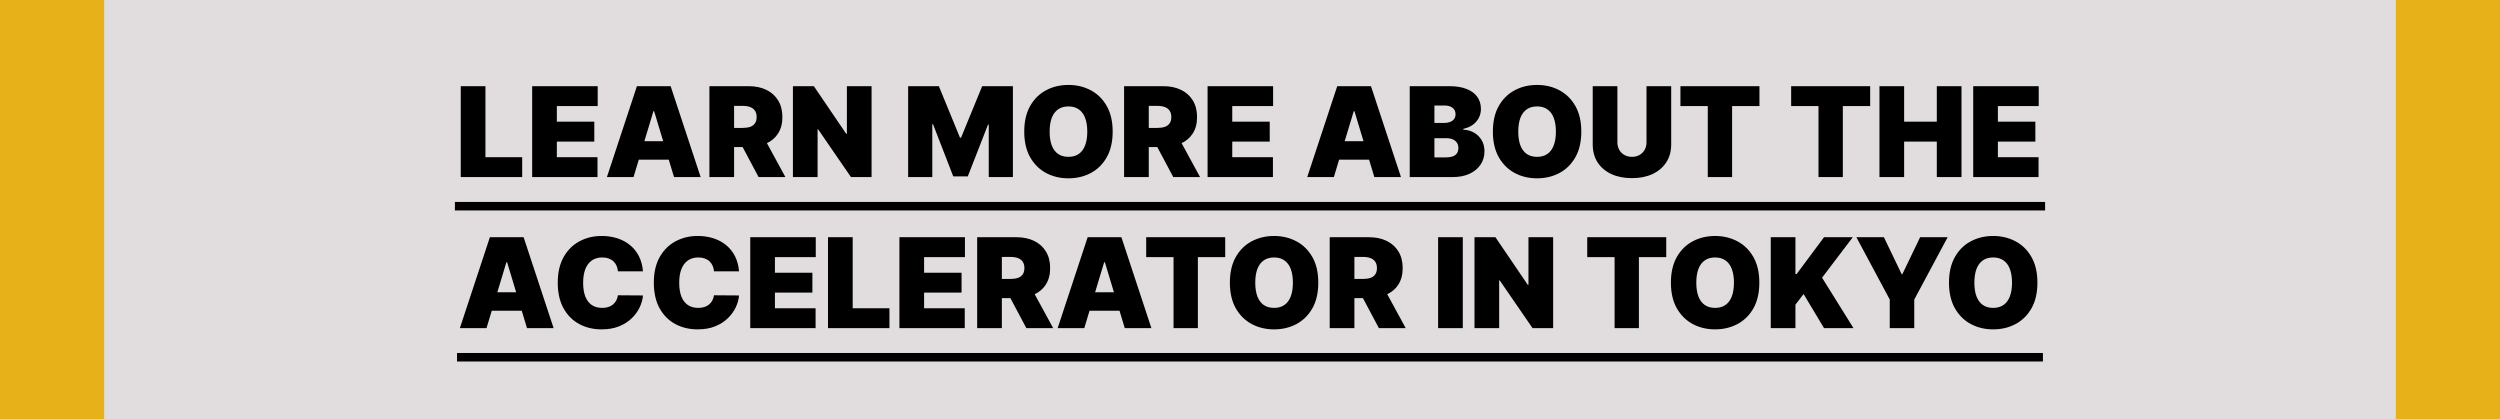
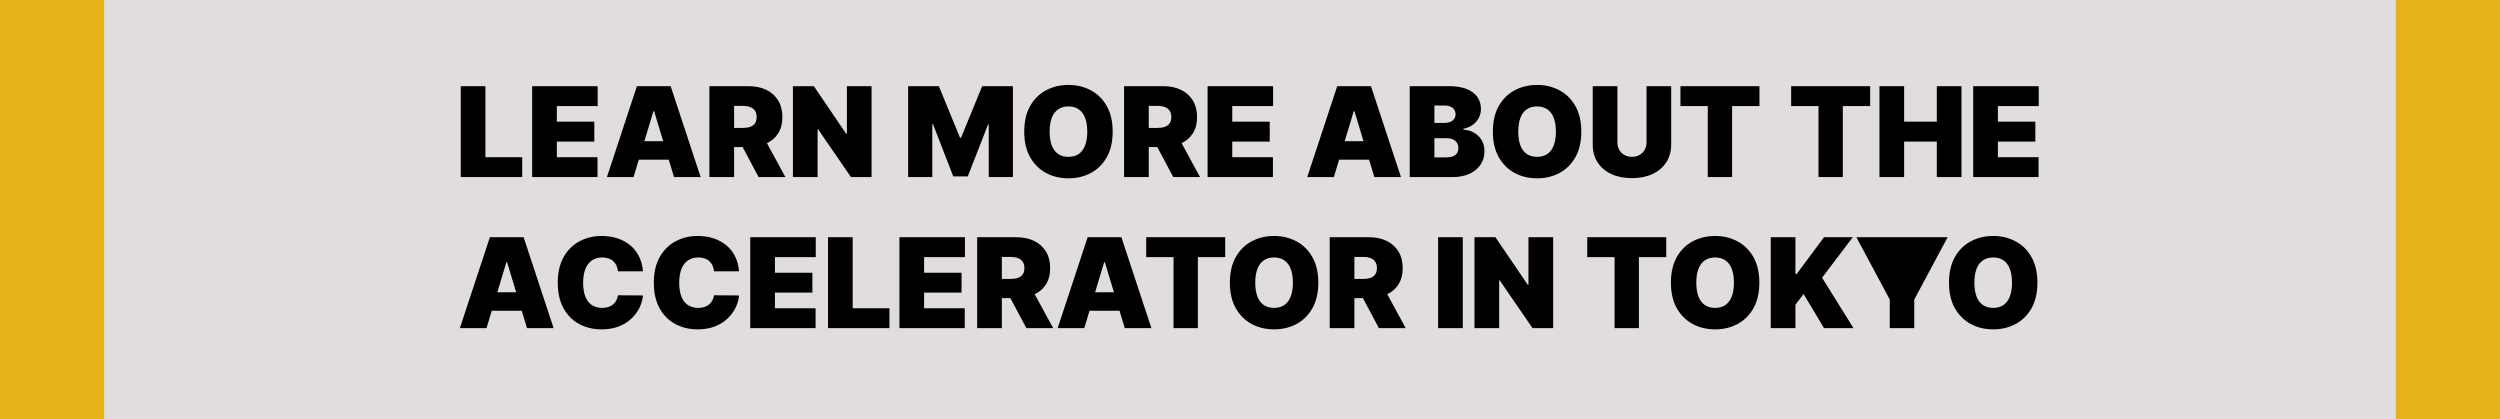
<svg xmlns="http://www.w3.org/2000/svg" width="960" height="161" viewBox="0 0 960 161" fill="none">
  <rect width="960" height="160.885" fill="#E1DDDE" />
-   <path d="M176.93 68V33.091H186.407V60.364H200.521V68H176.93ZM204.352 68V33.091H229.511V40.727H213.829V46.727H228.215V54.364H213.829V60.364H229.442V68H204.352ZM243.279 68H233.052L244.575 33.091H257.529L269.052 68H258.825L251.188 42.705H250.915L243.279 68ZM241.37 54.227H260.597V61.318H241.37V54.227ZM272.414 68V33.091H287.482C290.073 33.091 292.34 33.562 294.283 34.506C296.227 35.449 297.738 36.807 298.817 38.58C299.897 40.352 300.437 42.477 300.437 44.955C300.437 47.455 299.88 49.562 298.766 51.278C297.664 52.994 296.113 54.29 294.113 55.165C292.124 56.04 289.8 56.477 287.141 56.477H278.141V49.114H285.232C286.346 49.114 287.295 48.977 288.079 48.705C288.874 48.42 289.482 47.972 289.903 47.358C290.335 46.744 290.55 45.943 290.55 44.955C290.55 43.955 290.335 43.142 289.903 42.517C289.482 41.881 288.874 41.415 288.079 41.119C287.295 40.812 286.346 40.659 285.232 40.659H281.891V68H272.414ZM292.869 51.977L301.596 68H291.3L282.778 51.977H292.869ZM334.681 33.091V68H326.772L314.158 49.659H313.954V68H304.477V33.091H312.522L324.931 51.364H325.204V33.091H334.681ZM348.727 33.091H360.522L368.636 52.864H369.045L377.158 33.091H388.954V68H379.681V47.818H379.408L371.636 67.727H366.045L358.272 47.682H357.999V68H348.727V33.091ZM427.263 50.545C427.263 54.432 426.508 57.71 424.996 60.381C423.485 63.04 421.445 65.057 418.877 66.432C416.309 67.796 413.445 68.477 410.286 68.477C407.104 68.477 404.229 67.79 401.661 66.415C399.104 65.028 397.07 63.006 395.559 60.347C394.059 57.676 393.309 54.409 393.309 50.545C393.309 46.659 394.059 43.386 395.559 40.727C397.07 38.057 399.104 36.04 401.661 34.676C404.229 33.301 407.104 32.614 410.286 32.614C413.445 32.614 416.309 33.301 418.877 34.676C421.445 36.04 423.485 38.057 424.996 40.727C426.508 43.386 427.263 46.659 427.263 50.545ZM417.513 50.545C417.513 48.455 417.235 46.693 416.678 45.261C416.133 43.818 415.32 42.727 414.241 41.989C413.173 41.239 411.854 40.864 410.286 40.864C408.718 40.864 407.394 41.239 406.315 41.989C405.246 42.727 404.434 43.818 403.877 45.261C403.332 46.693 403.059 48.455 403.059 50.545C403.059 52.636 403.332 54.403 403.877 55.847C404.434 57.278 405.246 58.369 406.315 59.119C407.394 59.858 408.718 60.227 410.286 60.227C411.854 60.227 413.173 59.858 414.241 59.119C415.32 58.369 416.133 57.278 416.678 55.847C417.235 54.403 417.513 52.636 417.513 50.545ZM431.648 68V33.091H446.717C449.308 33.091 451.575 33.562 453.518 34.506C455.461 35.449 456.972 36.807 458.052 38.58C459.131 40.352 459.671 42.477 459.671 44.955C459.671 47.455 459.114 49.562 458.001 51.278C456.898 52.994 455.347 54.29 453.347 55.165C451.359 56.04 449.035 56.477 446.376 56.477H437.376V49.114H444.467C445.58 49.114 446.529 48.977 447.313 48.705C448.109 48.42 448.717 47.972 449.137 47.358C449.569 46.744 449.785 45.943 449.785 44.955C449.785 43.955 449.569 43.142 449.137 42.517C448.717 41.881 448.109 41.415 447.313 41.119C446.529 40.812 445.58 40.659 444.467 40.659H441.126V68H431.648ZM452.103 51.977L460.83 68H450.535L442.012 51.977H452.103ZM463.711 68V33.091H488.87V40.727H473.188V46.727H487.575V54.364H473.188V60.364H488.802V68H463.711ZM512.201 68H501.974L513.496 33.091H526.451L537.974 68H527.746L520.11 42.705H519.837L512.201 68ZM510.292 54.227H529.519V61.318H510.292V54.227ZM541.336 68V33.091H556.472C559.131 33.091 561.364 33.449 563.171 34.165C564.989 34.881 566.359 35.892 567.279 37.199C568.211 38.506 568.677 40.045 568.677 41.818C568.677 43.102 568.393 44.273 567.825 45.33C567.268 46.386 566.484 47.273 565.472 47.989C564.461 48.693 563.279 49.182 561.927 49.455V49.795C563.427 49.852 564.79 50.233 566.018 50.938C567.245 51.631 568.222 52.591 568.95 53.818C569.677 55.034 570.04 56.466 570.04 58.114C570.04 60.023 569.54 61.722 568.54 63.21C567.552 64.699 566.143 65.869 564.313 66.722C562.484 67.574 560.302 68 557.768 68H541.336ZM550.813 60.432H555.245C556.836 60.432 558.029 60.136 558.825 59.545C559.62 58.943 560.018 58.057 560.018 56.886C560.018 56.068 559.83 55.375 559.455 54.807C559.08 54.239 558.546 53.807 557.853 53.511C557.171 53.216 556.347 53.068 555.381 53.068H550.813V60.432ZM550.813 47.205H554.7C555.529 47.205 556.262 47.074 556.898 46.812C557.535 46.551 558.029 46.176 558.381 45.688C558.745 45.188 558.927 44.58 558.927 43.864C558.927 42.784 558.54 41.96 557.768 41.392C556.995 40.812 556.018 40.523 554.836 40.523H550.813V47.205ZM607.217 50.545C607.217 54.432 606.461 57.71 604.95 60.381C603.438 63.04 601.398 65.057 598.83 66.432C596.262 67.796 593.398 68.477 590.239 68.477C587.058 68.477 584.183 67.79 581.614 66.415C579.058 65.028 577.023 63.006 575.512 60.347C574.012 57.676 573.262 54.409 573.262 50.545C573.262 46.659 574.012 43.386 575.512 40.727C577.023 38.057 579.058 36.04 581.614 34.676C584.183 33.301 587.058 32.614 590.239 32.614C593.398 32.614 596.262 33.301 598.83 34.676C601.398 36.04 603.438 38.057 604.95 40.727C606.461 43.386 607.217 46.659 607.217 50.545ZM597.467 50.545C597.467 48.455 597.188 46.693 596.631 45.261C596.086 43.818 595.273 42.727 594.194 41.989C593.126 41.239 591.808 40.864 590.239 40.864C588.671 40.864 587.347 41.239 586.268 41.989C585.2 42.727 584.387 43.818 583.83 45.261C583.285 46.693 583.012 48.455 583.012 50.545C583.012 52.636 583.285 54.403 583.83 55.847C584.387 57.278 585.2 58.369 586.268 59.119C587.347 59.858 588.671 60.227 590.239 60.227C591.808 60.227 593.126 59.858 594.194 59.119C595.273 58.369 596.086 57.278 596.631 55.847C597.188 54.403 597.467 52.636 597.467 50.545ZM632.261 33.091H641.738V55.455C641.738 58.114 641.102 60.415 639.829 62.358C638.567 64.29 636.806 65.784 634.545 66.841C632.283 67.886 629.658 68.409 626.67 68.409C623.658 68.409 621.022 67.886 618.761 66.841C616.499 65.784 614.738 64.29 613.477 62.358C612.227 60.415 611.602 58.114 611.602 55.455V33.091H621.079V54.636C621.079 55.716 621.317 56.682 621.795 57.534C622.272 58.375 622.931 59.034 623.772 59.511C624.624 59.989 625.59 60.227 626.67 60.227C627.761 60.227 628.727 59.989 629.567 59.511C630.408 59.034 631.067 58.375 631.545 57.534C632.022 56.682 632.261 55.716 632.261 54.636V33.091ZM645.288 40.727V33.091H675.629V40.727H665.129V68H655.788V40.727H645.288ZM687.803 40.727V33.091H718.144V40.727H707.644V68H698.303V40.727H687.803ZM721.711 68V33.091H731.188V46.727H743.734V33.091H753.211V68H743.734V54.364H731.188V68H721.711ZM757.711 68V33.091H782.87V40.727H767.188V46.727H781.575V54.364H767.188V60.364H782.802V68H757.711ZM186.818 126H176.591L188.114 91.091H201.068L212.591 126H202.364L194.727 100.705H194.455L186.818 126ZM184.909 112.227H204.136V119.318H184.909V112.227ZM246.903 104.182H237.29C237.222 103.386 237.04 102.665 236.744 102.017C236.46 101.369 236.063 100.812 235.551 100.347C235.051 99.869 234.443 99.506 233.727 99.256C233.011 98.994 232.199 98.864 231.29 98.864C229.699 98.864 228.352 99.25 227.25 100.023C226.159 100.795 225.33 101.903 224.761 103.347C224.205 104.79 223.926 106.523 223.926 108.545C223.926 110.682 224.21 112.472 224.778 113.915C225.358 115.347 226.193 116.426 227.284 117.153C228.375 117.869 229.688 118.227 231.222 118.227C232.097 118.227 232.881 118.119 233.574 117.903C234.267 117.676 234.869 117.352 235.381 116.932C235.892 116.511 236.307 116.006 236.625 115.415C236.955 114.812 237.176 114.136 237.29 113.386L246.903 113.455C246.79 114.932 246.375 116.437 245.659 117.972C244.943 119.494 243.926 120.903 242.608 122.199C241.301 123.483 239.682 124.517 237.75 125.301C235.818 126.085 233.574 126.477 231.017 126.477C227.812 126.477 224.938 125.79 222.392 124.415C219.858 123.04 217.852 121.017 216.375 118.347C214.909 115.676 214.176 112.409 214.176 108.545C214.176 104.659 214.926 101.386 216.426 98.727C217.926 96.057 219.949 94.04 222.494 92.676C225.04 91.301 227.881 90.614 231.017 90.614C233.222 90.614 235.25 90.915 237.102 91.517C238.955 92.119 240.58 93 241.977 94.159C243.375 95.307 244.5 96.722 245.352 98.403C246.205 100.085 246.722 102.011 246.903 104.182ZM283.794 104.182H274.18C274.112 103.386 273.93 102.665 273.635 102.017C273.351 101.369 272.953 100.812 272.442 100.347C271.942 99.869 271.334 99.506 270.618 99.256C269.902 98.994 269.089 98.864 268.18 98.864C266.589 98.864 265.243 99.25 264.141 100.023C263.05 100.795 262.22 101.903 261.652 103.347C261.095 104.79 260.817 106.523 260.817 108.545C260.817 110.682 261.101 112.472 261.669 113.915C262.249 115.347 263.084 116.426 264.175 117.153C265.266 117.869 266.578 118.227 268.112 118.227C268.987 118.227 269.771 118.119 270.464 117.903C271.158 117.676 271.76 117.352 272.271 116.932C272.783 116.511 273.197 116.006 273.516 115.415C273.845 114.812 274.067 114.136 274.18 113.386L283.794 113.455C283.68 114.932 283.266 116.437 282.55 117.972C281.834 119.494 280.817 120.903 279.499 122.199C278.192 123.483 276.572 124.517 274.641 125.301C272.709 126.085 270.464 126.477 267.908 126.477C264.703 126.477 261.828 125.79 259.283 124.415C256.749 123.04 254.743 121.017 253.266 118.347C251.8 115.676 251.067 112.409 251.067 108.545C251.067 104.659 251.817 101.386 253.317 98.727C254.817 96.057 256.839 94.04 259.385 92.676C261.93 91.301 264.771 90.614 267.908 90.614C270.112 90.614 272.141 90.915 273.993 91.517C275.845 92.119 277.47 93 278.868 94.159C280.266 95.307 281.391 96.722 282.243 98.403C283.095 100.085 283.612 102.011 283.794 104.182ZM288.094 126V91.091H313.253V98.727H297.571V104.727H311.957V112.364H297.571V118.364H313.185V126H288.094ZM317.953 126V91.091H327.43V118.364H341.544V126H317.953ZM345.375 126V91.091H370.534V98.727H354.852V104.727H369.239V112.364H354.852V118.364H370.466V126H345.375ZM375.234 126V91.091H390.303C392.893 91.091 395.161 91.562 397.104 92.506C399.047 93.449 400.558 94.807 401.638 96.579C402.717 98.352 403.257 100.477 403.257 102.955C403.257 105.455 402.7 107.562 401.587 109.278C400.484 110.994 398.933 112.29 396.933 113.165C394.945 114.04 392.621 114.477 389.962 114.477H380.962V107.114H388.053C389.166 107.114 390.115 106.977 390.899 106.705C391.695 106.42 392.303 105.972 392.723 105.358C393.155 104.744 393.371 103.943 393.371 102.955C393.371 101.955 393.155 101.142 392.723 100.517C392.303 99.881 391.695 99.415 390.899 99.119C390.115 98.812 389.166 98.659 388.053 98.659H384.712V126H375.234ZM395.689 109.977L404.416 126H394.121L385.598 109.977H395.689ZM416.365 126H406.138L417.661 91.091H430.615L442.138 126H431.911L424.274 100.705H424.001L416.365 126ZM414.456 112.227H433.683V119.318H414.456V112.227ZM440.139 98.727V91.091H470.48V98.727H459.98V126H450.639V98.727H440.139ZM506.224 108.545C506.224 112.432 505.469 115.71 503.957 118.381C502.446 121.04 500.406 123.057 497.838 124.432C495.27 125.795 492.406 126.477 489.247 126.477C486.065 126.477 483.19 125.79 480.622 124.415C478.065 123.028 476.031 121.006 474.52 118.347C473.02 115.676 472.27 112.409 472.27 108.545C472.27 104.659 473.02 101.386 474.52 98.727C476.031 96.057 478.065 94.04 480.622 92.676C483.19 91.301 486.065 90.614 489.247 90.614C492.406 90.614 495.27 91.301 497.838 92.676C500.406 94.04 502.446 96.057 503.957 98.727C505.469 101.386 506.224 104.659 506.224 108.545ZM496.474 108.545C496.474 106.455 496.196 104.693 495.639 103.261C495.094 101.818 494.281 100.727 493.202 99.989C492.134 99.239 490.815 98.864 489.247 98.864C487.679 98.864 486.355 99.239 485.276 99.989C484.207 100.727 483.395 101.818 482.838 103.261C482.293 104.693 482.02 106.455 482.02 108.545C482.02 110.636 482.293 112.403 482.838 113.847C483.395 115.278 484.207 116.369 485.276 117.119C486.355 117.858 487.679 118.227 489.247 118.227C490.815 118.227 492.134 117.858 493.202 117.119C494.281 116.369 495.094 115.278 495.639 113.847C496.196 112.403 496.474 110.636 496.474 108.545ZM510.609 126V91.091H525.678C528.268 91.091 530.536 91.562 532.479 92.506C534.422 93.449 535.933 94.807 537.013 96.579C538.092 98.352 538.632 100.477 538.632 102.955C538.632 105.455 538.075 107.562 536.962 109.278C535.859 110.994 534.308 112.29 532.308 113.165C530.32 114.04 527.996 114.477 525.337 114.477H516.337V107.114H523.428C524.541 107.114 525.49 106.977 526.274 106.705C527.07 106.42 527.678 105.972 528.098 105.358C528.53 104.744 528.746 103.943 528.746 102.955C528.746 101.955 528.53 101.142 528.098 100.517C527.678 99.881 527.07 99.415 526.274 99.119C525.49 98.812 524.541 98.659 523.428 98.659H520.087V126H510.609ZM531.064 109.977L539.791 126H529.496L520.973 109.977H531.064ZM561.712 91.091V126H552.234V91.091H561.712ZM596.408 91.091V126H588.499L575.885 107.659H575.68V126H566.203V91.091H574.249L586.658 109.364H586.93V91.091H596.408ZM609.499 98.727V91.091H639.839V98.727H629.339V126H619.999V98.727H609.499ZM675.584 108.545C675.584 112.432 674.828 115.71 673.317 118.381C671.805 121.04 669.766 123.057 667.197 124.432C664.629 125.795 661.766 126.477 658.607 126.477C655.425 126.477 652.55 125.79 649.982 124.415C647.425 123.028 645.391 121.006 643.879 118.347C642.379 115.676 641.629 112.409 641.629 108.545C641.629 104.659 642.379 101.386 643.879 98.727C645.391 96.057 647.425 94.04 649.982 92.676C652.55 91.301 655.425 90.614 658.607 90.614C661.766 90.614 664.629 91.301 667.197 92.676C669.766 94.04 671.805 96.057 673.317 98.727C674.828 101.386 675.584 104.659 675.584 108.545ZM665.834 108.545C665.834 106.455 665.555 104.693 664.999 103.261C664.453 101.818 663.641 100.727 662.561 99.989C661.493 99.239 660.175 98.864 658.607 98.864C657.038 98.864 655.714 99.239 654.635 99.989C653.567 100.727 652.754 101.818 652.197 103.261C651.652 104.693 651.379 106.455 651.379 108.545C651.379 110.636 651.652 112.403 652.197 113.847C652.754 115.278 653.567 116.369 654.635 117.119C655.714 117.858 657.038 118.227 658.607 118.227C660.175 118.227 661.493 117.858 662.561 117.119C663.641 116.369 664.453 115.278 664.999 113.847C665.555 112.403 665.834 110.636 665.834 108.545ZM679.969 126V91.091H689.446V105.205H689.923L700.423 91.091H711.469L699.673 106.636L711.741 126H700.423L692.582 112.909L689.446 117V126H679.969ZM712.849 91.091H723.418L730.236 105.273H730.509L737.327 91.091H747.895L735.077 115.023V126H725.668V115.023L712.849 91.091ZM782.365 108.545C782.365 112.432 781.609 115.71 780.098 118.381C778.587 121.04 776.547 123.057 773.979 124.432C771.411 125.795 768.547 126.477 765.388 126.477C762.206 126.477 759.331 125.79 756.763 124.415C754.206 123.028 752.172 121.006 750.661 118.347C749.161 115.676 748.411 112.409 748.411 108.545C748.411 104.659 749.161 101.386 750.661 98.727C752.172 96.057 754.206 94.04 756.763 92.676C759.331 91.301 762.206 90.614 765.388 90.614C768.547 90.614 771.411 91.301 773.979 92.676C776.547 94.04 778.587 96.057 780.098 98.727C781.609 101.386 782.365 104.659 782.365 108.545ZM772.615 108.545C772.615 106.455 772.337 104.693 771.78 103.261C771.234 101.818 770.422 100.727 769.342 99.989C768.274 99.239 766.956 98.864 765.388 98.864C763.82 98.864 762.496 99.239 761.416 99.989C760.348 100.727 759.536 101.818 758.979 103.261C758.433 104.693 758.161 106.455 758.161 108.545C758.161 110.636 758.433 112.403 758.979 113.847C759.536 115.278 760.348 116.369 761.416 117.119C762.496 117.858 763.82 118.227 765.388 118.227C766.956 118.227 768.274 117.858 769.342 117.119C770.422 116.369 771.234 115.278 771.78 113.847C772.337 112.403 772.615 110.636 772.615 108.545Z" fill="black" />
-   <path d="M174.68 77.546H785.32V80.818H174.68V77.546ZM175.5 135.545H784.479V138.818H175.5V135.545Z" fill="black" />
+   <path d="M176.93 68V33.091H186.407V60.364H200.521V68H176.93ZM204.352 68V33.091H229.511V40.727H213.829V46.727H228.215V54.364H213.829V60.364H229.442V68H204.352ZM243.279 68H233.052L244.575 33.091H257.529L269.052 68H258.825L251.188 42.705H250.915L243.279 68ZM241.37 54.227H260.597V61.318H241.37V54.227ZM272.414 68V33.091H287.482C290.073 33.091 292.34 33.562 294.283 34.506C296.227 35.449 297.738 36.807 298.817 38.58C299.897 40.352 300.437 42.477 300.437 44.955C300.437 47.455 299.88 49.562 298.766 51.278C297.664 52.994 296.113 54.29 294.113 55.165C292.124 56.04 289.8 56.477 287.141 56.477H278.141V49.114H285.232C286.346 49.114 287.295 48.977 288.079 48.705C288.874 48.42 289.482 47.972 289.903 47.358C290.335 46.744 290.55 45.943 290.55 44.955C290.55 43.955 290.335 43.142 289.903 42.517C289.482 41.881 288.874 41.415 288.079 41.119C287.295 40.812 286.346 40.659 285.232 40.659H281.891V68H272.414ZM292.869 51.977L301.596 68H291.3L282.778 51.977H292.869ZM334.681 33.091V68H326.772L314.158 49.659H313.954V68H304.477V33.091H312.522L324.931 51.364H325.204V33.091H334.681ZM348.727 33.091H360.522L368.636 52.864H369.045L377.158 33.091H388.954V68H379.681V47.818H379.408L371.636 67.727H366.045L358.272 47.682H357.999V68H348.727V33.091ZM427.263 50.545C427.263 54.432 426.508 57.71 424.996 60.381C423.485 63.04 421.445 65.057 418.877 66.432C416.309 67.796 413.445 68.477 410.286 68.477C407.104 68.477 404.229 67.79 401.661 66.415C399.104 65.028 397.07 63.006 395.559 60.347C394.059 57.676 393.309 54.409 393.309 50.545C393.309 46.659 394.059 43.386 395.559 40.727C397.07 38.057 399.104 36.04 401.661 34.676C404.229 33.301 407.104 32.614 410.286 32.614C413.445 32.614 416.309 33.301 418.877 34.676C421.445 36.04 423.485 38.057 424.996 40.727C426.508 43.386 427.263 46.659 427.263 50.545ZM417.513 50.545C417.513 48.455 417.235 46.693 416.678 45.261C416.133 43.818 415.32 42.727 414.241 41.989C413.173 41.239 411.854 40.864 410.286 40.864C408.718 40.864 407.394 41.239 406.315 41.989C405.246 42.727 404.434 43.818 403.877 45.261C403.332 46.693 403.059 48.455 403.059 50.545C403.059 52.636 403.332 54.403 403.877 55.847C404.434 57.278 405.246 58.369 406.315 59.119C407.394 59.858 408.718 60.227 410.286 60.227C411.854 60.227 413.173 59.858 414.241 59.119C415.32 58.369 416.133 57.278 416.678 55.847C417.235 54.403 417.513 52.636 417.513 50.545ZM431.648 68V33.091H446.717C449.308 33.091 451.575 33.562 453.518 34.506C455.461 35.449 456.972 36.807 458.052 38.58C459.131 40.352 459.671 42.477 459.671 44.955C459.671 47.455 459.114 49.562 458.001 51.278C456.898 52.994 455.347 54.29 453.347 55.165C451.359 56.04 449.035 56.477 446.376 56.477H437.376V49.114H444.467C445.58 49.114 446.529 48.977 447.313 48.705C448.109 48.42 448.717 47.972 449.137 47.358C449.569 46.744 449.785 45.943 449.785 44.955C449.785 43.955 449.569 43.142 449.137 42.517C448.717 41.881 448.109 41.415 447.313 41.119C446.529 40.812 445.58 40.659 444.467 40.659H441.126V68H431.648ZM452.103 51.977L460.83 68H450.535L442.012 51.977H452.103ZM463.711 68V33.091H488.87V40.727H473.188V46.727H487.575V54.364H473.188V60.364H488.802V68H463.711ZM512.201 68H501.974L513.496 33.091H526.451L537.974 68H527.746L520.11 42.705H519.837L512.201 68ZM510.292 54.227H529.519V61.318H510.292V54.227ZM541.336 68V33.091H556.472C559.131 33.091 561.364 33.449 563.171 34.165C564.989 34.881 566.359 35.892 567.279 37.199C568.211 38.506 568.677 40.045 568.677 41.818C568.677 43.102 568.393 44.273 567.825 45.33C567.268 46.386 566.484 47.273 565.472 47.989C564.461 48.693 563.279 49.182 561.927 49.455V49.795C563.427 49.852 564.79 50.233 566.018 50.938C567.245 51.631 568.222 52.591 568.95 53.818C569.677 55.034 570.04 56.466 570.04 58.114C570.04 60.023 569.54 61.722 568.54 63.21C567.552 64.699 566.143 65.869 564.313 66.722C562.484 67.574 560.302 68 557.768 68H541.336ZM550.813 60.432H555.245C556.836 60.432 558.029 60.136 558.825 59.545C559.62 58.943 560.018 58.057 560.018 56.886C560.018 56.068 559.83 55.375 559.455 54.807C559.08 54.239 558.546 53.807 557.853 53.511C557.171 53.216 556.347 53.068 555.381 53.068H550.813V60.432ZM550.813 47.205H554.7C555.529 47.205 556.262 47.074 556.898 46.812C557.535 46.551 558.029 46.176 558.381 45.688C558.745 45.188 558.927 44.58 558.927 43.864C558.927 42.784 558.54 41.96 557.768 41.392C556.995 40.812 556.018 40.523 554.836 40.523H550.813V47.205ZM607.217 50.545C607.217 54.432 606.461 57.71 604.95 60.381C603.438 63.04 601.398 65.057 598.83 66.432C596.262 67.796 593.398 68.477 590.239 68.477C587.058 68.477 584.183 67.79 581.614 66.415C579.058 65.028 577.023 63.006 575.512 60.347C574.012 57.676 573.262 54.409 573.262 50.545C573.262 46.659 574.012 43.386 575.512 40.727C577.023 38.057 579.058 36.04 581.614 34.676C584.183 33.301 587.058 32.614 590.239 32.614C593.398 32.614 596.262 33.301 598.83 34.676C601.398 36.04 603.438 38.057 604.95 40.727C606.461 43.386 607.217 46.659 607.217 50.545ZM597.467 50.545C597.467 48.455 597.188 46.693 596.631 45.261C596.086 43.818 595.273 42.727 594.194 41.989C593.126 41.239 591.808 40.864 590.239 40.864C588.671 40.864 587.347 41.239 586.268 41.989C585.2 42.727 584.387 43.818 583.83 45.261C583.285 46.693 583.012 48.455 583.012 50.545C583.012 52.636 583.285 54.403 583.83 55.847C584.387 57.278 585.2 58.369 586.268 59.119C587.347 59.858 588.671 60.227 590.239 60.227C591.808 60.227 593.126 59.858 594.194 59.119C595.273 58.369 596.086 57.278 596.631 55.847C597.188 54.403 597.467 52.636 597.467 50.545ZM632.261 33.091H641.738V55.455C641.738 58.114 641.102 60.415 639.829 62.358C638.567 64.29 636.806 65.784 634.545 66.841C632.283 67.886 629.658 68.409 626.67 68.409C623.658 68.409 621.022 67.886 618.761 66.841C616.499 65.784 614.738 64.29 613.477 62.358C612.227 60.415 611.602 58.114 611.602 55.455V33.091H621.079V54.636C621.079 55.716 621.317 56.682 621.795 57.534C622.272 58.375 622.931 59.034 623.772 59.511C624.624 59.989 625.59 60.227 626.67 60.227C627.761 60.227 628.727 59.989 629.567 59.511C630.408 59.034 631.067 58.375 631.545 57.534C632.022 56.682 632.261 55.716 632.261 54.636V33.091ZM645.288 40.727V33.091H675.629V40.727H665.129V68H655.788V40.727H645.288ZM687.803 40.727V33.091H718.144V40.727H707.644V68H698.303V40.727H687.803ZM721.711 68V33.091H731.188V46.727H743.734V33.091H753.211V68H743.734V54.364H731.188V68H721.711ZM757.711 68V33.091H782.87V40.727H767.188V46.727H781.575V54.364H767.188V60.364H782.802V68H757.711ZM186.818 126H176.591L188.114 91.091H201.068L212.591 126H202.364L194.727 100.705H194.455L186.818 126ZM184.909 112.227H204.136V119.318H184.909V112.227ZM246.903 104.182H237.29C237.222 103.386 237.04 102.665 236.744 102.017C236.46 101.369 236.063 100.812 235.551 100.347C235.051 99.869 234.443 99.506 233.727 99.256C233.011 98.994 232.199 98.864 231.29 98.864C229.699 98.864 228.352 99.25 227.25 100.023C226.159 100.795 225.33 101.903 224.761 103.347C224.205 104.79 223.926 106.523 223.926 108.545C223.926 110.682 224.21 112.472 224.778 113.915C225.358 115.347 226.193 116.426 227.284 117.153C228.375 117.869 229.688 118.227 231.222 118.227C232.097 118.227 232.881 118.119 233.574 117.903C234.267 117.676 234.869 117.352 235.381 116.932C235.892 116.511 236.307 116.006 236.625 115.415C236.955 114.812 237.176 114.136 237.29 113.386L246.903 113.455C246.79 114.932 246.375 116.437 245.659 117.972C244.943 119.494 243.926 120.903 242.608 122.199C241.301 123.483 239.682 124.517 237.75 125.301C235.818 126.085 233.574 126.477 231.017 126.477C227.812 126.477 224.938 125.79 222.392 124.415C219.858 123.04 217.852 121.017 216.375 118.347C214.909 115.676 214.176 112.409 214.176 108.545C214.176 104.659 214.926 101.386 216.426 98.727C217.926 96.057 219.949 94.04 222.494 92.676C225.04 91.301 227.881 90.614 231.017 90.614C233.222 90.614 235.25 90.915 237.102 91.517C238.955 92.119 240.58 93 241.977 94.159C243.375 95.307 244.5 96.722 245.352 98.403C246.205 100.085 246.722 102.011 246.903 104.182ZM283.794 104.182H274.18C274.112 103.386 273.93 102.665 273.635 102.017C273.351 101.369 272.953 100.812 272.442 100.347C271.942 99.869 271.334 99.506 270.618 99.256C269.902 98.994 269.089 98.864 268.18 98.864C266.589 98.864 265.243 99.25 264.141 100.023C263.05 100.795 262.22 101.903 261.652 103.347C261.095 104.79 260.817 106.523 260.817 108.545C260.817 110.682 261.101 112.472 261.669 113.915C262.249 115.347 263.084 116.426 264.175 117.153C265.266 117.869 266.578 118.227 268.112 118.227C268.987 118.227 269.771 118.119 270.464 117.903C271.158 117.676 271.76 117.352 272.271 116.932C272.783 116.511 273.197 116.006 273.516 115.415C273.845 114.812 274.067 114.136 274.18 113.386L283.794 113.455C283.68 114.932 283.266 116.437 282.55 117.972C281.834 119.494 280.817 120.903 279.499 122.199C278.192 123.483 276.572 124.517 274.641 125.301C272.709 126.085 270.464 126.477 267.908 126.477C264.703 126.477 261.828 125.79 259.283 124.415C256.749 123.04 254.743 121.017 253.266 118.347C251.8 115.676 251.067 112.409 251.067 108.545C251.067 104.659 251.817 101.386 253.317 98.727C254.817 96.057 256.839 94.04 259.385 92.676C261.93 91.301 264.771 90.614 267.908 90.614C270.112 90.614 272.141 90.915 273.993 91.517C275.845 92.119 277.47 93 278.868 94.159C280.266 95.307 281.391 96.722 282.243 98.403C283.095 100.085 283.612 102.011 283.794 104.182ZM288.094 126V91.091H313.253V98.727H297.571V104.727H311.957V112.364H297.571V118.364H313.185V126H288.094ZM317.953 126V91.091H327.43V118.364H341.544V126H317.953ZM345.375 126V91.091H370.534V98.727H354.852V104.727H369.239V112.364H354.852V118.364H370.466V126H345.375ZM375.234 126V91.091H390.303C392.893 91.091 395.161 91.562 397.104 92.506C399.047 93.449 400.558 94.807 401.638 96.579C402.717 98.352 403.257 100.477 403.257 102.955C403.257 105.455 402.7 107.562 401.587 109.278C400.484 110.994 398.933 112.29 396.933 113.165C394.945 114.04 392.621 114.477 389.962 114.477H380.962V107.114H388.053C389.166 107.114 390.115 106.977 390.899 106.705C391.695 106.42 392.303 105.972 392.723 105.358C393.155 104.744 393.371 103.943 393.371 102.955C393.371 101.955 393.155 101.142 392.723 100.517C392.303 99.881 391.695 99.415 390.899 99.119C390.115 98.812 389.166 98.659 388.053 98.659H384.712V126H375.234ZM395.689 109.977L404.416 126H394.121L385.598 109.977H395.689ZM416.365 126H406.138L417.661 91.091H430.615L442.138 126H431.911L424.274 100.705H424.001L416.365 126ZM414.456 112.227H433.683V119.318H414.456V112.227ZM440.139 98.727V91.091H470.48V98.727H459.98V126H450.639V98.727H440.139ZM506.224 108.545C506.224 112.432 505.469 115.71 503.957 118.381C502.446 121.04 500.406 123.057 497.838 124.432C495.27 125.795 492.406 126.477 489.247 126.477C486.065 126.477 483.19 125.79 480.622 124.415C478.065 123.028 476.031 121.006 474.52 118.347C473.02 115.676 472.27 112.409 472.27 108.545C472.27 104.659 473.02 101.386 474.52 98.727C476.031 96.057 478.065 94.04 480.622 92.676C483.19 91.301 486.065 90.614 489.247 90.614C492.406 90.614 495.27 91.301 497.838 92.676C500.406 94.04 502.446 96.057 503.957 98.727C505.469 101.386 506.224 104.659 506.224 108.545ZM496.474 108.545C496.474 106.455 496.196 104.693 495.639 103.261C495.094 101.818 494.281 100.727 493.202 99.989C492.134 99.239 490.815 98.864 489.247 98.864C487.679 98.864 486.355 99.239 485.276 99.989C484.207 100.727 483.395 101.818 482.838 103.261C482.293 104.693 482.02 106.455 482.02 108.545C482.02 110.636 482.293 112.403 482.838 113.847C483.395 115.278 484.207 116.369 485.276 117.119C486.355 117.858 487.679 118.227 489.247 118.227C490.815 118.227 492.134 117.858 493.202 117.119C494.281 116.369 495.094 115.278 495.639 113.847C496.196 112.403 496.474 110.636 496.474 108.545ZM510.609 126V91.091H525.678C528.268 91.091 530.536 91.562 532.479 92.506C534.422 93.449 535.933 94.807 537.013 96.579C538.092 98.352 538.632 100.477 538.632 102.955C538.632 105.455 538.075 107.562 536.962 109.278C535.859 110.994 534.308 112.29 532.308 113.165C530.32 114.04 527.996 114.477 525.337 114.477H516.337V107.114H523.428C524.541 107.114 525.49 106.977 526.274 106.705C527.07 106.42 527.678 105.972 528.098 105.358C528.53 104.744 528.746 103.943 528.746 102.955C528.746 101.955 528.53 101.142 528.098 100.517C527.678 99.881 527.07 99.415 526.274 99.119C525.49 98.812 524.541 98.659 523.428 98.659H520.087V126H510.609ZM531.064 109.977L539.791 126H529.496L520.973 109.977H531.064ZM561.712 91.091V126H552.234V91.091H561.712ZM596.408 91.091V126H588.499L575.885 107.659H575.68V126H566.203V91.091H574.249L586.658 109.364H586.93V91.091H596.408ZM609.499 98.727V91.091H639.839V98.727H629.339V126H619.999V98.727H609.499ZM675.584 108.545C675.584 112.432 674.828 115.71 673.317 118.381C671.805 121.04 669.766 123.057 667.197 124.432C664.629 125.795 661.766 126.477 658.607 126.477C655.425 126.477 652.55 125.79 649.982 124.415C647.425 123.028 645.391 121.006 643.879 118.347C642.379 115.676 641.629 112.409 641.629 108.545C641.629 104.659 642.379 101.386 643.879 98.727C645.391 96.057 647.425 94.04 649.982 92.676C652.55 91.301 655.425 90.614 658.607 90.614C661.766 90.614 664.629 91.301 667.197 92.676C669.766 94.04 671.805 96.057 673.317 98.727C674.828 101.386 675.584 104.659 675.584 108.545ZM665.834 108.545C665.834 106.455 665.555 104.693 664.999 103.261C664.453 101.818 663.641 100.727 662.561 99.989C661.493 99.239 660.175 98.864 658.607 98.864C657.038 98.864 655.714 99.239 654.635 99.989C653.567 100.727 652.754 101.818 652.197 103.261C651.652 104.693 651.379 106.455 651.379 108.545C651.379 110.636 651.652 112.403 652.197 113.847C652.754 115.278 653.567 116.369 654.635 117.119C655.714 117.858 657.038 118.227 658.607 118.227C660.175 118.227 661.493 117.858 662.561 117.119C663.641 116.369 664.453 115.278 664.999 113.847C665.555 112.403 665.834 110.636 665.834 108.545ZM679.969 126V91.091H689.446V105.205H689.923L700.423 91.091H711.469L699.673 106.636L711.741 126H700.423L692.582 112.909L689.446 117V126H679.969ZM712.849 91.091H723.418H730.509L737.327 91.091H747.895L735.077 115.023V126H725.668V115.023L712.849 91.091ZM782.365 108.545C782.365 112.432 781.609 115.71 780.098 118.381C778.587 121.04 776.547 123.057 773.979 124.432C771.411 125.795 768.547 126.477 765.388 126.477C762.206 126.477 759.331 125.79 756.763 124.415C754.206 123.028 752.172 121.006 750.661 118.347C749.161 115.676 748.411 112.409 748.411 108.545C748.411 104.659 749.161 101.386 750.661 98.727C752.172 96.057 754.206 94.04 756.763 92.676C759.331 91.301 762.206 90.614 765.388 90.614C768.547 90.614 771.411 91.301 773.979 92.676C776.547 94.04 778.587 96.057 780.098 98.727C781.609 101.386 782.365 104.659 782.365 108.545ZM772.615 108.545C772.615 106.455 772.337 104.693 771.78 103.261C771.234 101.818 770.422 100.727 769.342 99.989C768.274 99.239 766.956 98.864 765.388 98.864C763.82 98.864 762.496 99.239 761.416 99.989C760.348 100.727 759.536 101.818 758.979 103.261C758.433 104.693 758.161 106.455 758.161 108.545C758.161 110.636 758.433 112.403 758.979 113.847C759.536 115.278 760.348 116.369 761.416 117.119C762.496 117.858 763.82 118.227 765.388 118.227C766.956 118.227 768.274 117.858 769.342 117.119C770.422 116.369 771.234 115.278 771.78 113.847C772.337 112.403 772.615 110.636 772.615 108.545Z" fill="black" />
  <rect width="40" height="161" transform="matrix(1 0 0 -1 0 161)" fill="#E7B119" />
  <rect width="40" height="161" transform="matrix(1 0 0 -1 920 161)" fill="#E7B119" />
</svg>